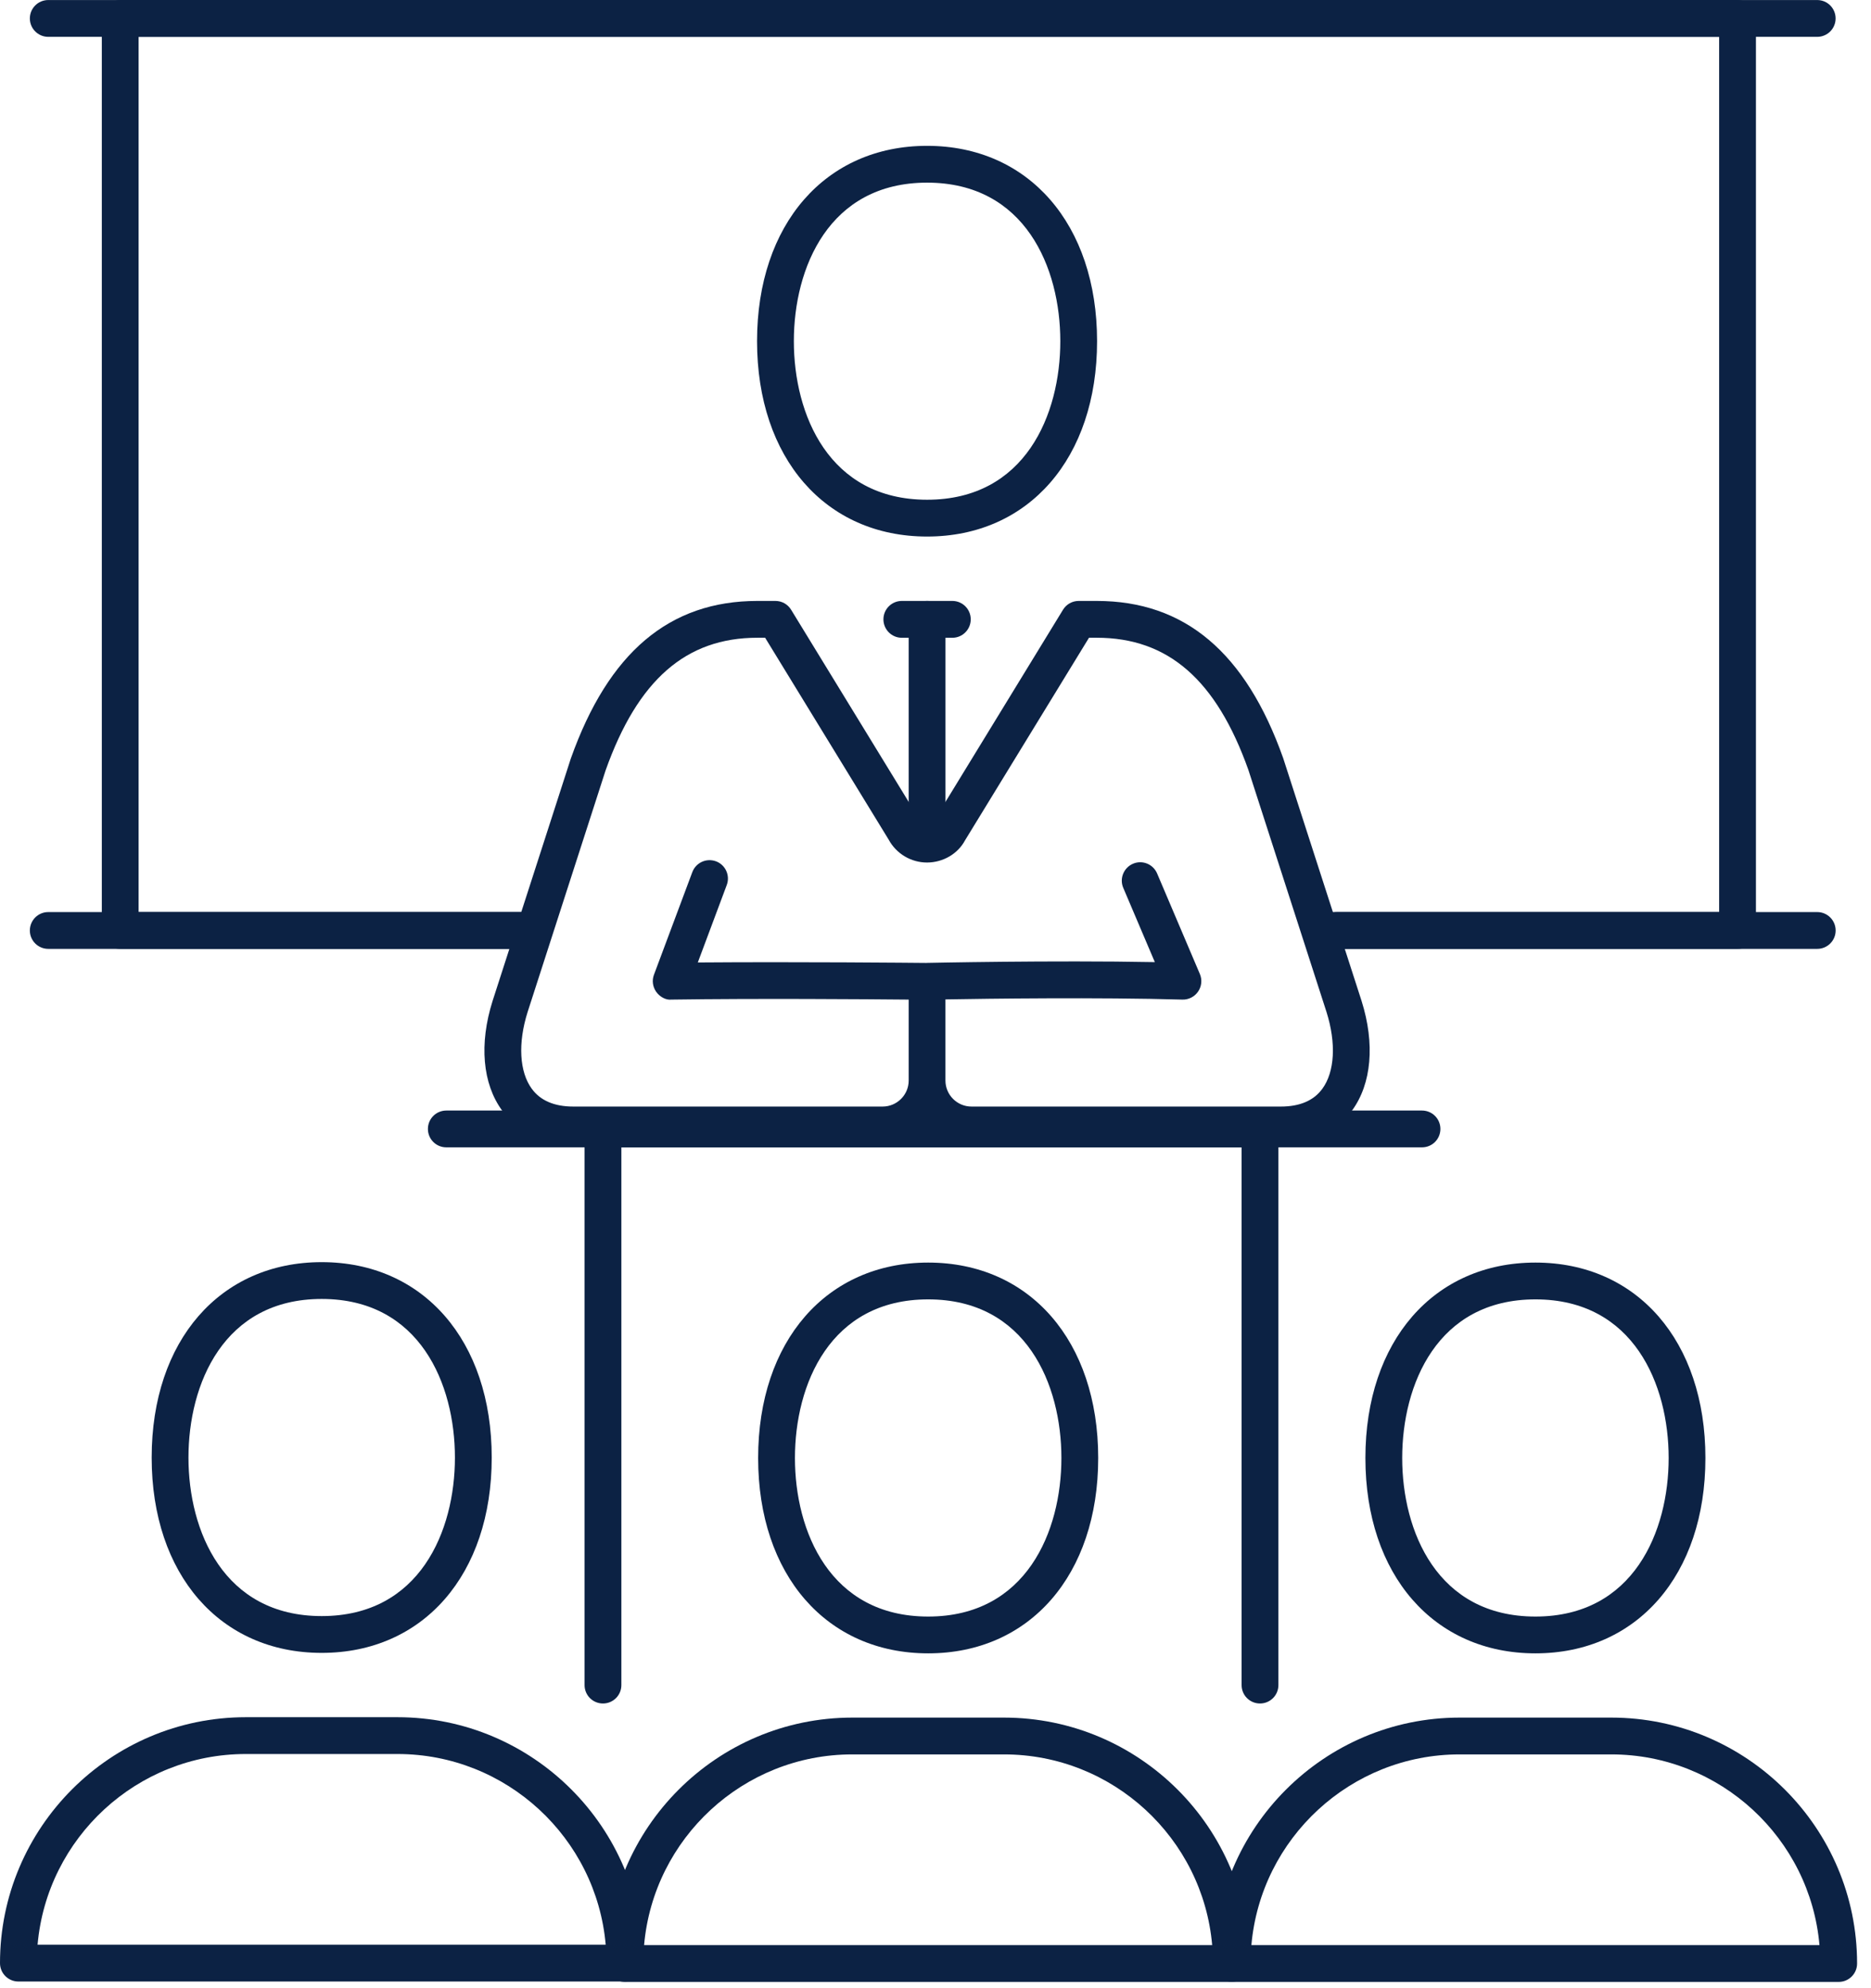
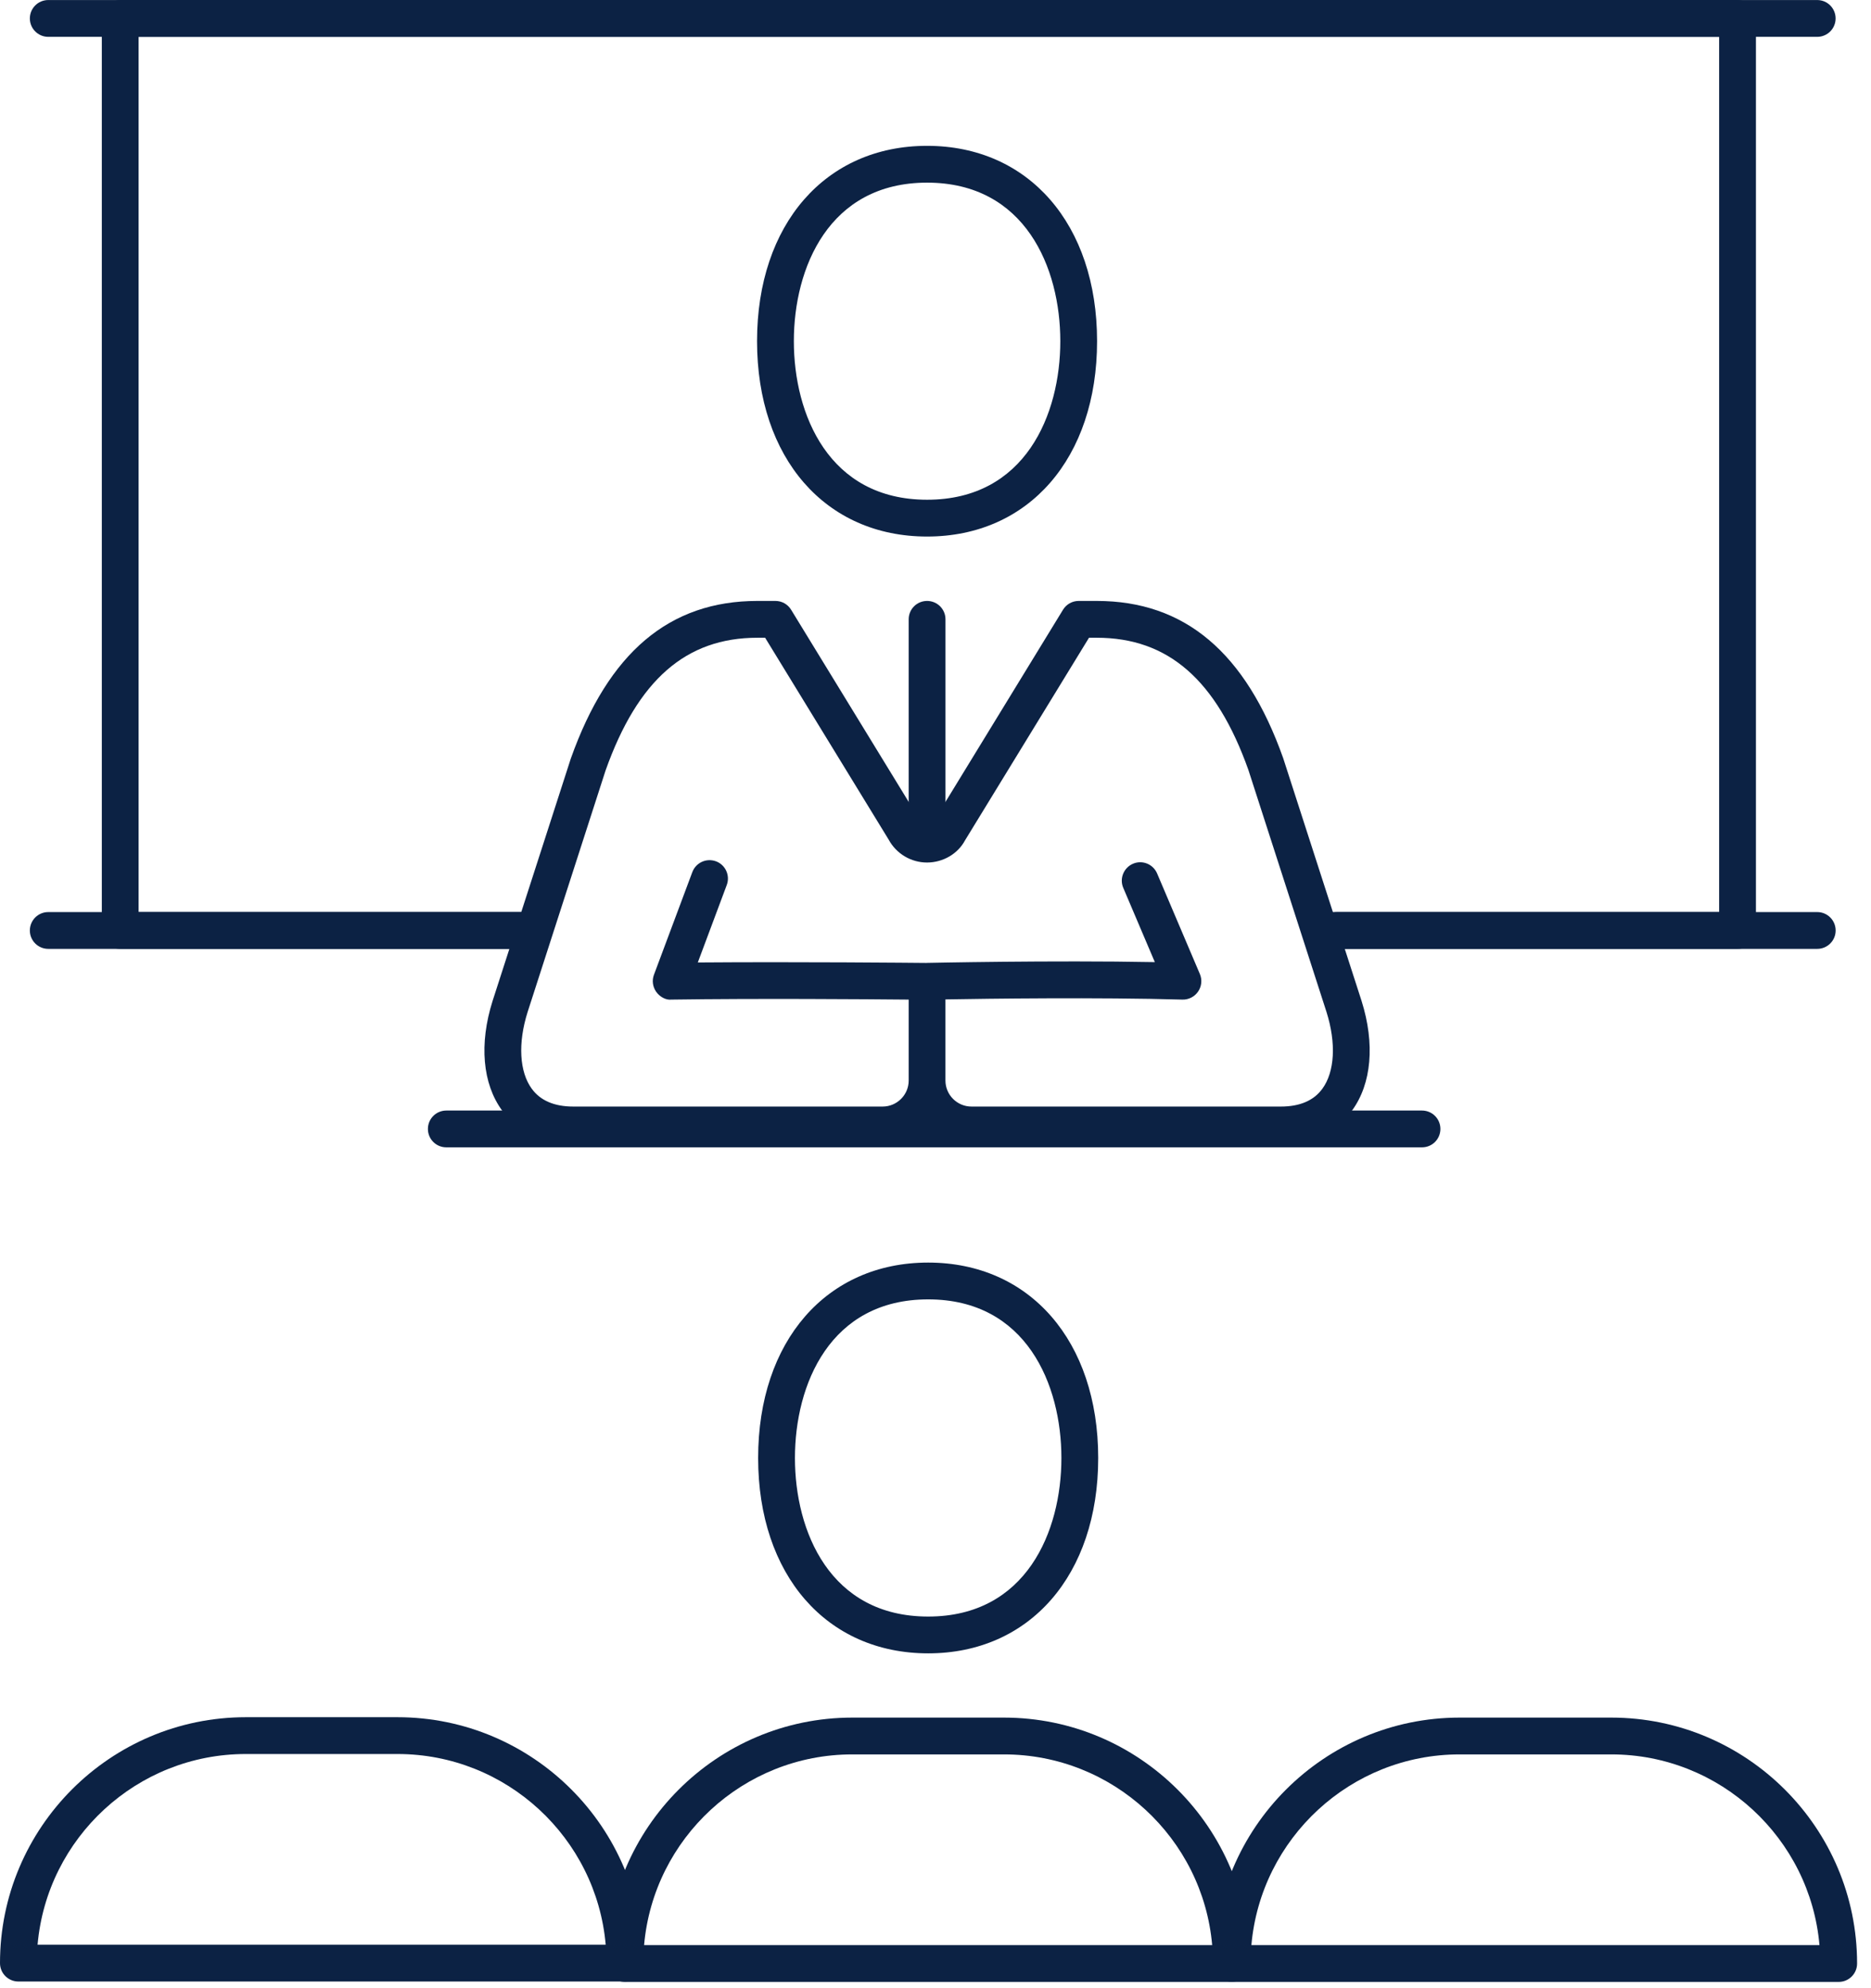
<svg xmlns="http://www.w3.org/2000/svg" width="48" height="51" viewBox="0 0 48 51" fill="none">
  <path d="M32.104 49.895H46.678C46.439 47.158 44.134 45.003 41.336 45.003H37.446C34.648 45.003 32.344 47.158 32.104 49.895ZM47.171 50.839H31.611C31.351 50.839 31.14 50.628 31.14 50.367C31.14 46.889 33.969 44.059 37.446 44.059H41.336C44.813 44.059 47.643 46.889 47.643 50.367C47.643 50.628 47.432 50.839 47.171 50.839Z" fill="#0C2244" />
-   <path d="M39.391 33.331C36.868 33.331 35.973 35.522 35.973 37.4C35.973 39.276 36.868 41.467 39.391 41.467C41.914 41.467 42.809 39.276 42.809 37.4C42.809 35.522 41.914 33.331 39.391 33.331ZM39.391 42.411C36.782 42.411 35.029 40.396 35.029 37.4C35.029 34.402 36.782 32.387 39.391 32.387C42 32.387 43.752 34.402 43.752 37.4C43.752 40.396 42 42.411 39.391 42.411Z" fill="#0C2244" />
  <path d="M16.524 49.895H31.098C30.859 47.158 28.554 45.003 25.756 45.003H21.866C19.068 45.003 16.764 47.158 16.524 49.895V49.895ZM31.591 50.839H16.031C15.771 50.839 15.56 50.628 15.56 50.367C15.56 46.889 18.389 44.059 21.866 44.059H25.756C29.233 44.059 32.063 46.889 32.063 50.367C32.063 50.628 31.852 50.839 31.591 50.839Z" fill="#0C2244" />
  <path d="M23.812 33.331C21.289 33.331 20.394 35.522 20.394 37.4C20.394 39.276 21.289 41.467 23.812 41.467C26.334 41.467 27.23 39.276 27.23 37.4C27.23 35.522 26.334 33.331 23.812 33.331ZM23.812 42.411C21.203 42.411 19.45 40.396 19.45 37.4C19.45 34.402 21.203 32.387 23.812 32.387C26.421 32.387 28.174 34.402 28.174 37.4C28.174 40.396 26.421 42.411 23.812 42.411Z" fill="#0C2244" />
  <path d="M0.964 49.885H15.539C15.3 47.147 12.995 44.993 10.197 44.993H6.307C3.509 44.993 1.204 47.147 0.964 49.885V49.885ZM16.032 50.829H0.472C0.211 50.829 0 50.618 0 50.357C0 46.879 2.829 44.049 6.307 44.049H10.197C13.674 44.049 16.504 46.879 16.504 50.357C16.504 50.618 16.293 50.829 16.032 50.829Z" fill="#0C2244" />
-   <path d="M8.253 33.32C5.73 33.32 4.835 35.512 4.835 37.389C4.835 39.264 5.73 41.455 8.253 41.455C10.776 41.455 11.671 39.264 11.671 37.389C11.671 35.512 10.776 33.32 8.253 33.32ZM8.253 42.399C5.644 42.399 3.891 40.386 3.891 37.389C3.891 34.39 5.644 32.376 8.253 32.376C10.862 32.376 12.615 34.39 12.615 37.389C12.615 40.386 10.862 42.399 8.253 42.399Z" fill="#0C2244" />
-   <path d="M32.325 43.697C32.064 43.697 31.853 43.487 31.853 43.225V29.431H15.941V43.225C15.941 43.487 15.73 43.697 15.469 43.697C15.208 43.697 14.997 43.487 14.997 43.225V28.959C14.997 28.699 15.208 28.487 15.469 28.487H32.325C32.586 28.487 32.797 28.699 32.797 28.959V43.225C32.797 43.487 32.586 43.697 32.325 43.697Z" fill="#0C2244" />
  <path d="M36.481 29.431H11.45C11.189 29.431 10.978 29.221 10.978 28.959C10.978 28.698 11.189 28.487 11.45 28.487H36.481C36.742 28.487 36.953 28.698 36.953 28.959C36.953 29.221 36.742 29.431 36.481 29.431Z" fill="#0C2244" />
  <path d="M44.576 24.34H34.302C34.041 24.34 33.83 24.129 33.83 23.868C33.83 23.607 34.041 23.396 34.302 23.396H44.104V0.944H3.556V23.396H13.556C13.817 23.396 14.028 23.607 14.028 23.868C14.028 24.129 13.817 24.34 13.556 24.34H3.084C2.823 24.34 2.612 24.129 2.612 23.868V0.472C2.612 0.211 2.823 -3.02332e-05 3.084 -3.02332e-05H44.576C44.837 -3.02332e-05 45.048 0.211 45.048 0.472V23.868C45.048 24.129 44.837 24.34 44.576 24.34" fill="#0C2244" />
  <path d="M46.62 0.945H1.238C0.977 0.945 0.766 0.734 0.766 0.473C0.766 0.212 0.977 0.001 1.238 0.001H46.62C46.881 0.001 47.092 0.212 47.092 0.473C47.092 0.734 46.881 0.945 46.62 0.945Z" fill="#0C2244" />
-   <path d="M46.621 24.34H33.989C33.728 24.34 33.517 24.129 33.517 23.869C33.517 23.607 33.728 23.396 33.989 23.396H46.621C46.882 23.396 47.093 23.607 47.093 23.869C47.093 24.129 46.882 24.34 46.621 24.34Z" fill="#0C2244" />
+   <path d="M46.621 24.34H33.989C33.728 24.34 33.517 24.129 33.517 23.869C33.517 23.607 33.728 23.396 33.989 23.396H46.621C46.882 23.396 47.093 23.607 47.093 23.869C47.093 24.129 46.882 24.34 46.621 24.34" fill="#0C2244" />
  <path d="M13.619 24.34H1.238C0.977 24.34 0.766 24.129 0.766 23.869C0.766 23.607 0.977 23.396 1.238 23.396H13.619C13.88 23.396 14.091 23.607 14.091 23.869C14.091 24.129 13.88 24.34 13.619 24.34Z" fill="#0C2244" />
-   <path d="M24.432 16.36H23.136C22.875 16.36 22.664 16.148 22.664 15.887C22.664 15.626 22.875 15.415 23.136 15.415H24.432C24.693 15.415 24.904 15.626 24.904 15.887C24.904 16.148 24.693 16.36 24.432 16.36Z" fill="#0C2244" />
  <path d="M23.784 4.685C21.261 4.685 20.366 6.877 20.366 8.752C20.366 10.628 21.261 12.819 23.784 12.819C26.307 12.819 27.202 10.628 27.202 8.752C27.202 6.877 26.307 4.685 23.784 4.685ZM23.784 13.763C21.175 13.763 19.422 11.75 19.422 8.752C19.422 5.755 21.175 3.741 23.784 3.741C26.392 3.741 28.145 5.755 28.145 8.752C28.145 11.75 26.392 13.763 23.784 13.763Z" fill="#0C2244" />
  <path d="M23.784 21.547C23.523 21.547 23.312 21.335 23.312 21.075V15.886C23.312 15.625 23.523 15.415 23.784 15.415C24.045 15.415 24.256 15.625 24.256 15.886V21.075C24.256 21.335 24.045 21.547 23.784 21.547Z" fill="#0C2244" />
  <path d="M24.255 27.718C24.255 28.085 24.555 28.385 24.923 28.385H32.86C33.345 28.385 33.703 28.232 33.924 27.929C34.243 27.494 34.283 26.758 34.031 25.959L32.027 19.75C31.206 17.441 29.969 16.359 28.137 16.359H27.938L24.757 21.557C24.575 21.899 24.197 22.124 23.784 22.125C23.784 22.125 23.784 22.125 23.784 22.125C23.371 22.125 22.993 21.899 22.797 21.535L19.629 16.359H19.431C17.599 16.359 16.361 17.441 15.536 19.763L13.535 25.962C13.284 26.758 13.324 27.494 13.643 27.929C13.864 28.232 14.223 28.385 14.707 28.385H22.644C23.012 28.385 23.312 28.085 23.312 27.718V25.641C22.22 25.631 19.425 25.609 17.226 25.641C17.08 25.659 16.923 25.567 16.834 25.441C16.744 25.312 16.722 25.149 16.777 25.004L17.761 22.372C17.853 22.127 18.122 22.004 18.369 22.094C18.612 22.185 18.736 22.457 18.645 22.701L17.902 24.689C20.446 24.669 23.43 24.698 23.759 24.701C23.764 24.7 23.768 24.7 23.773 24.7C23.808 24.7 26.983 24.63 29.627 24.68L28.817 22.775C28.715 22.536 28.827 22.259 29.067 22.156C29.307 22.053 29.584 22.166 29.686 22.407L30.782 24.984C30.845 25.132 30.828 25.301 30.738 25.434C30.647 25.567 30.496 25.646 30.334 25.641C28.171 25.579 25.349 25.617 24.255 25.636V27.718ZM32.86 29.329H24.923C24.478 29.329 24.075 29.148 23.784 28.856C23.492 29.148 23.089 29.329 22.644 29.329H14.707C13.708 29.329 13.163 28.871 12.882 28.487C12.378 27.8 12.289 26.776 12.637 25.676L14.643 19.461C15.611 16.734 17.175 15.415 19.431 15.415H19.894C20.058 15.415 20.21 15.5 20.296 15.641L23.615 21.065C23.728 21.27 23.852 21.249 23.939 21.088L27.271 15.641C27.357 15.5 27.509 15.415 27.673 15.415H28.137C30.392 15.415 31.957 16.734 32.92 19.448L34.93 25.673C35.278 26.776 35.189 27.801 34.685 28.488C34.404 28.871 33.859 29.329 32.86 29.329" fill="#0C2244" />
</svg>